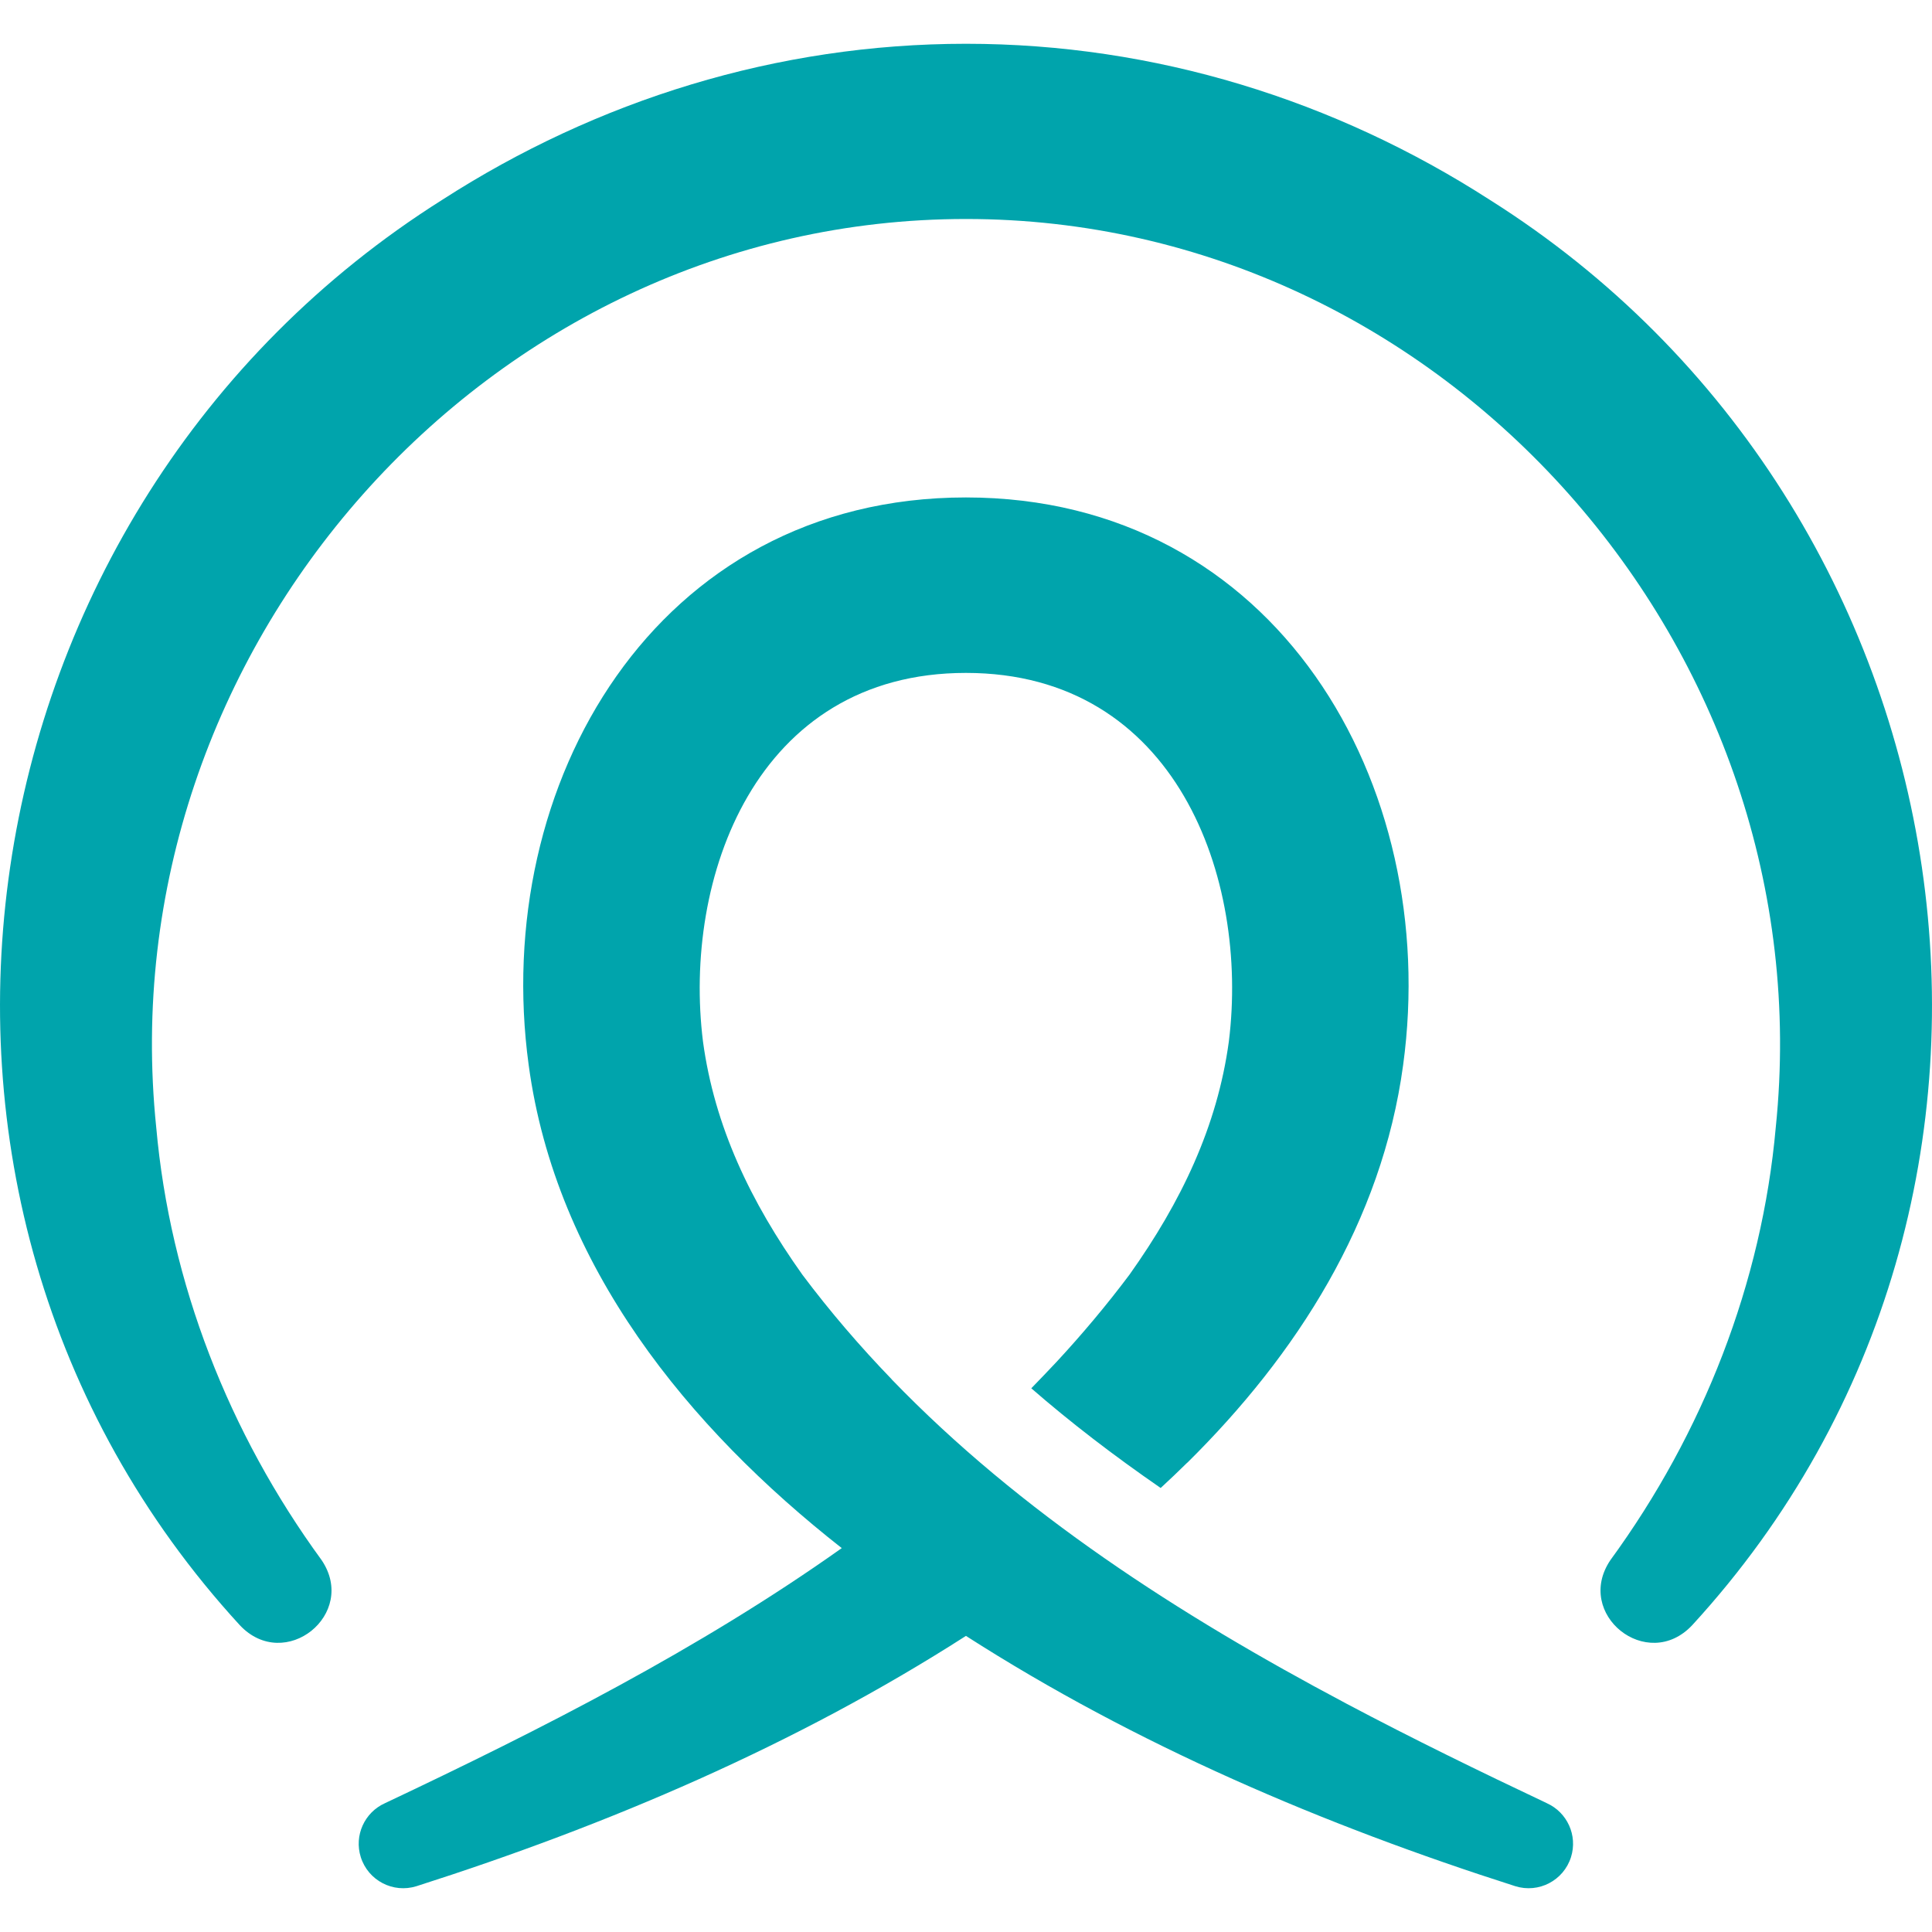
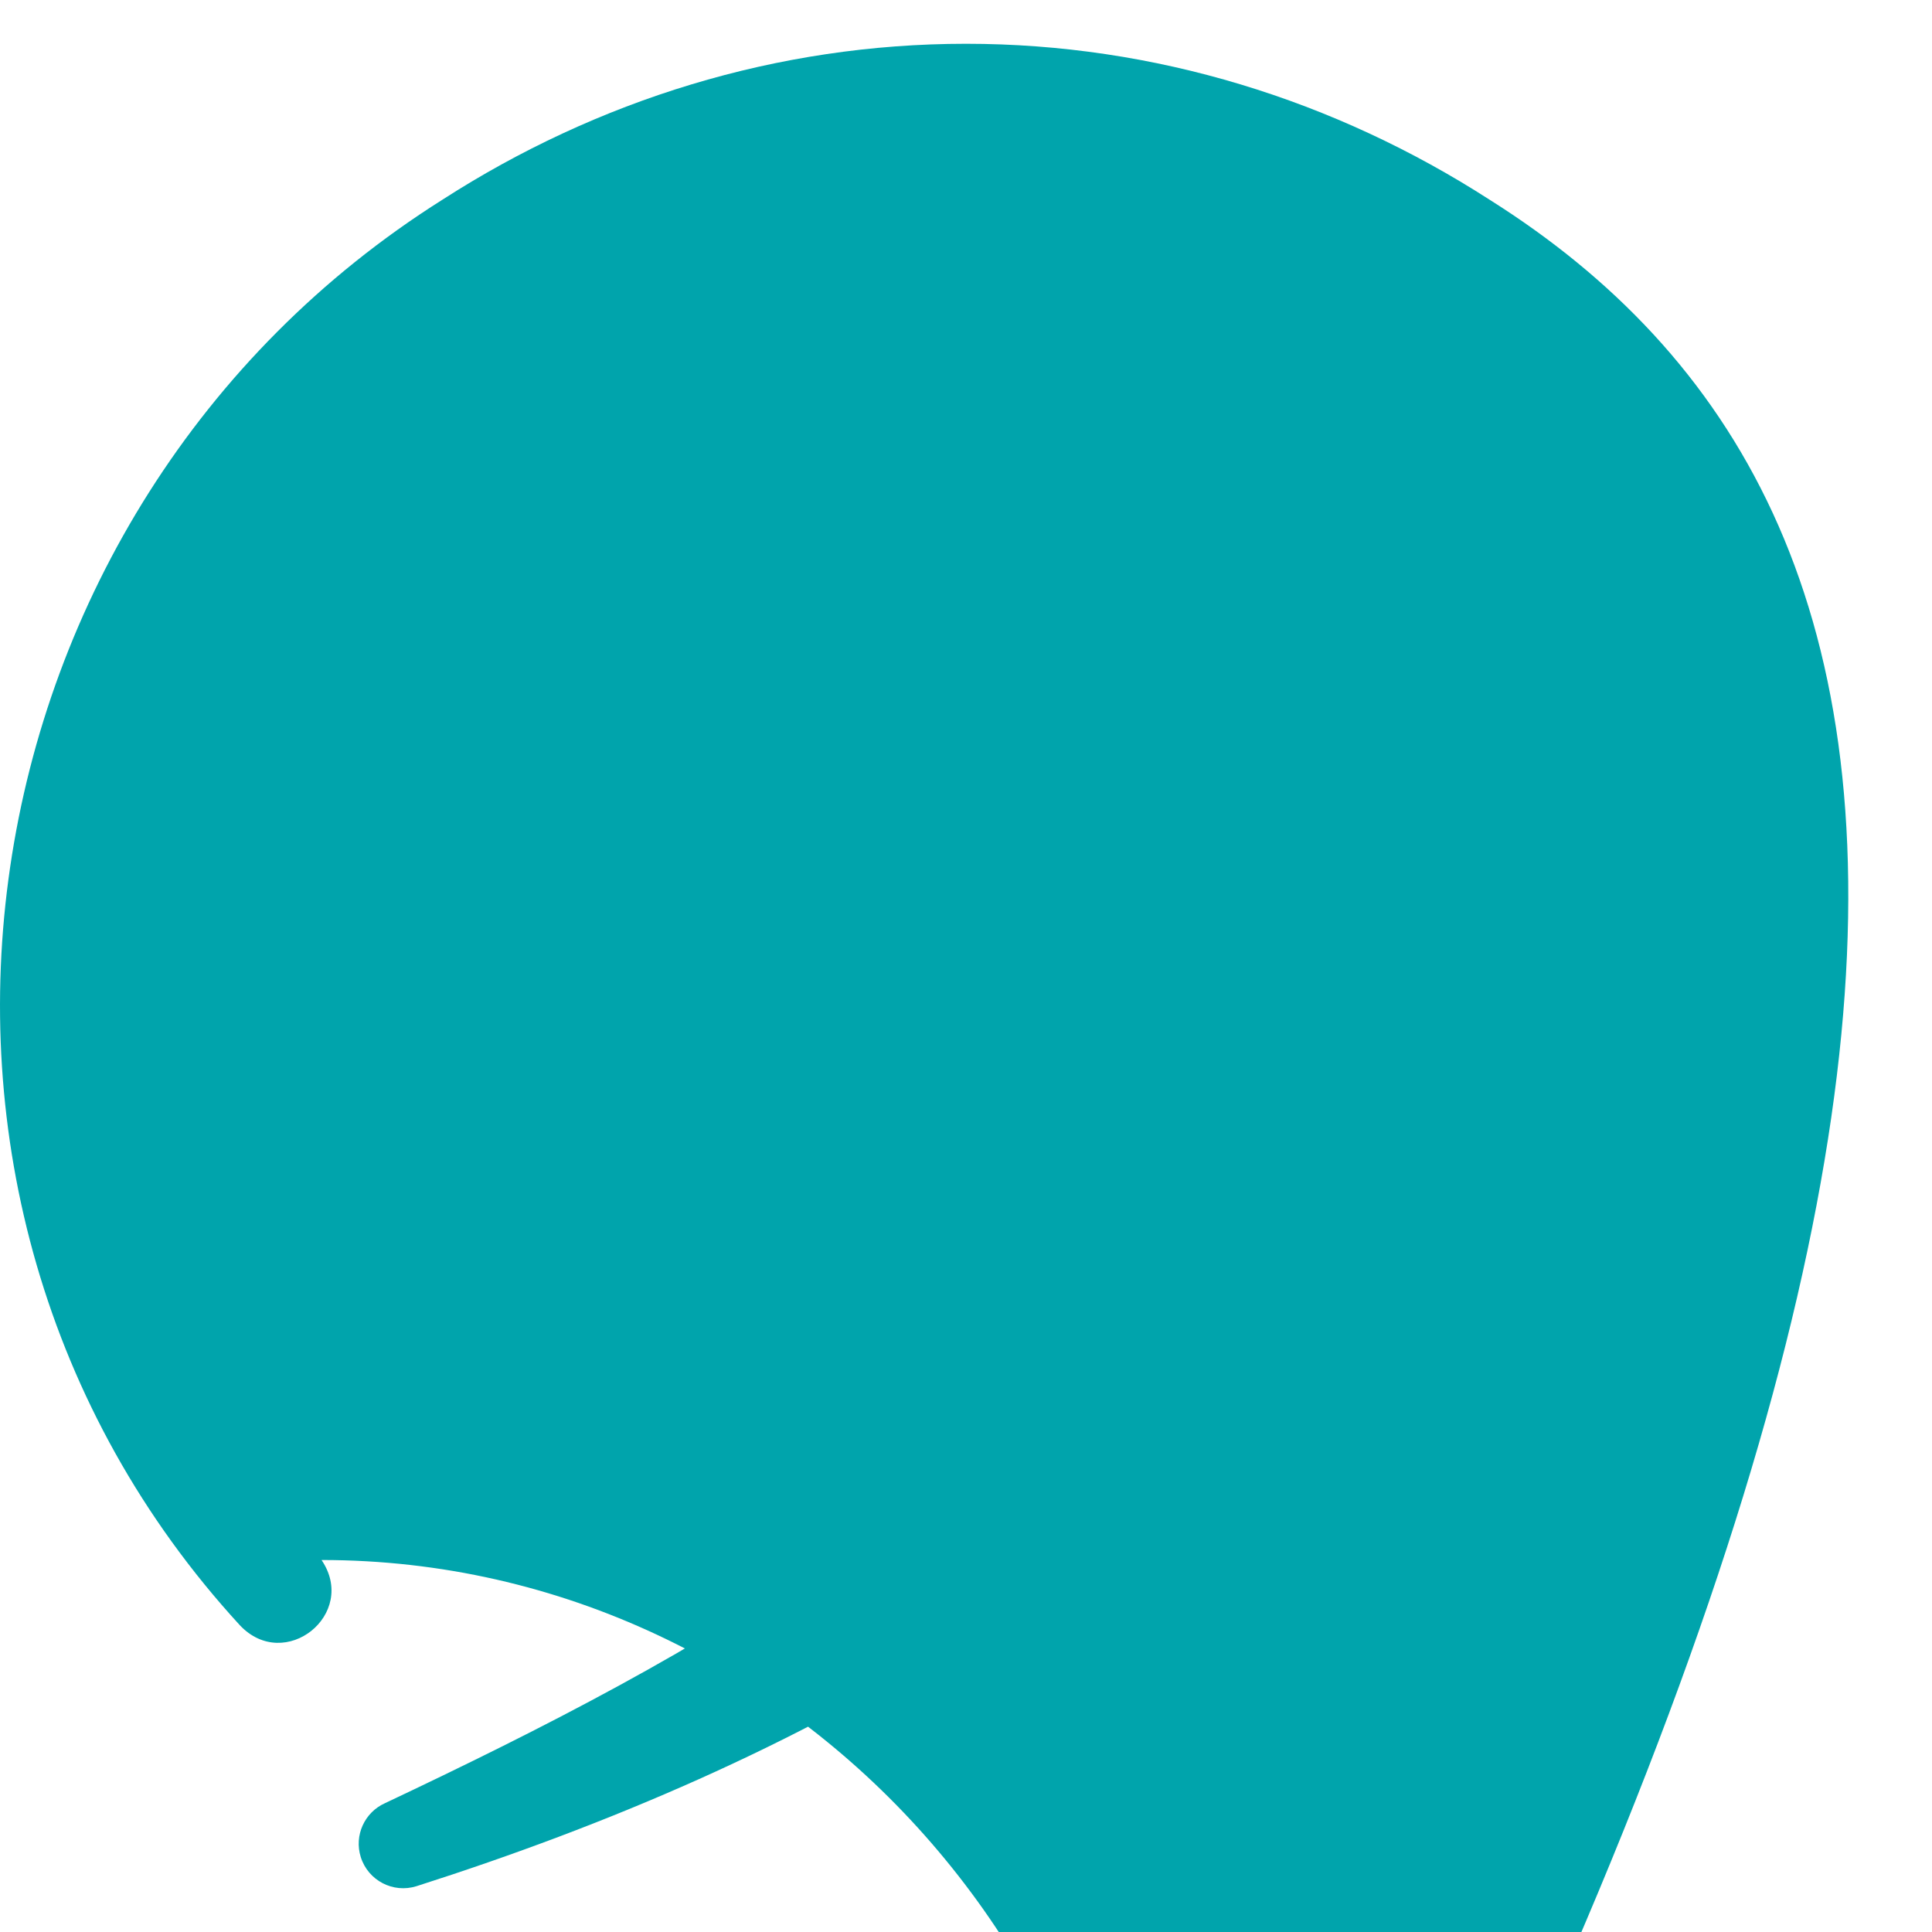
<svg xmlns="http://www.w3.org/2000/svg" xmlns:ns1="http://sodipodi.sourceforge.net/DTD/sodipodi-0.dtd" xmlns:ns2="http://www.inkscape.org/namespaces/inkscape" id="Layer_1" data-name="Layer 1" viewBox="0 0 100 100" version="1.1" ns1:docname="equitable-logo.svg" width="100" height="100">
  <defs id="defs1" />
  <ns1:namedview id="namedview1" pagecolor="#ffffff" bordercolor="#000000" borderopacity="0.25" ns2:showpageshadow="2" ns2:pageopacity="0.0" ns2:pagecheckerboard="0" ns2:deskcolor="#d1d1d1">
    <ns2:page x="0" y="0" width="100" height="100" id="page2" margin="0" bleed="0" />
  </ns1:namedview>
-   <path id="fullLogo" d="m 77.107,10.341 c -8.003,-5.155 -17.33,-8.075 -27.107,-8.075 -9.777,0 -19.104,2.92 -27.107,8.075 -25.288,15.943 -30.865,51.565 -10.48,73.779 2.329,2.479 6.132,-0.575 4.23,-3.374 C 11.845,74.176 8.803,66.409 8.086,58.345 5.544,33.667 25.193,11.335 49.996,11.335 h 0.008 c 24.803,0 44.452,22.332 41.91,47.01 -0.718,8.064 -3.76,15.831 -8.556,22.401 -1.902,2.799 1.901,5.853 4.23,3.374 C 107.972,61.906 102.396,26.284 77.107,10.341 Z m 2.961,82.993 c -3.464,-1.637 -6.952,-3.338 -10.386,-5.158 -0.015,-0.008 -0.029,-0.016 -0.043,-0.024 -8.585,-4.552 -16.823,-9.851 -23.488,-16.758 10e-4,-8.19e-4 0.002,-0.002 0.003,-0.003 v -8.2e-5 c -1.643,-1.701 -3.19,-3.501 -4.623,-5.412 -2.684,-3.774 -4.548,-7.681 -5.144,-12.065 -1.055,-8.432 2.709,-19.084 13.609,-19.084 10.9,0 14.663,10.652 13.608,19.084 -0.596,4.384 -2.46,8.291 -5.144,12.065 -1.181,1.575 -2.44,3.073 -3.765,4.504 -0.281,0.305 -1.161,1.219 -1.316,1.375 2.021,1.758 4.247,3.469 6.697,5.16 0.466,-0.431 0.927,-0.867 1.379,-1.314 8.2e-4,8.19e-4 0.002,0.002 0.003,0.003 5.654,-5.587 10.072,-12.467 11.168,-20.582 1.981,-14.51 -6.554,-29.374 -22.631,-29.377 -16.077,0.003 -24.612,14.866 -22.631,29.377 1.406,10.407 8.274,18.781 16.205,25.005 -7.346,5.216 -15.563,9.384 -23.647,13.205 -1.049,0.471 -1.604,1.666 -1.248,2.791 0.383,1.212 1.675,1.884 2.887,1.502 9.874,-3.155 19.619,-7.298 28.436,-12.954 8.818,5.656 18.555,9.799 28.43,12.954 1.212,0.382 2.504,-0.29 2.887,-1.502 0.355,-1.125 -0.199,-2.32 -1.248,-2.791 z" style="fill:#00a4ac;stroke-width:0.409" />
+   <path id="fullLogo" d="m 77.107,10.341 c -8.003,-5.155 -17.33,-8.075 -27.107,-8.075 -9.777,0 -19.104,2.92 -27.107,8.075 -25.288,15.943 -30.865,51.565 -10.48,73.779 2.329,2.479 6.132,-0.575 4.23,-3.374 h 0.008 c 24.803,0 44.452,22.332 41.91,47.01 -0.718,8.064 -3.76,15.831 -8.556,22.401 -1.902,2.799 1.901,5.853 4.23,3.374 C 107.972,61.906 102.396,26.284 77.107,10.341 Z m 2.961,82.993 c -3.464,-1.637 -6.952,-3.338 -10.386,-5.158 -0.015,-0.008 -0.029,-0.016 -0.043,-0.024 -8.585,-4.552 -16.823,-9.851 -23.488,-16.758 10e-4,-8.19e-4 0.002,-0.002 0.003,-0.003 v -8.2e-5 c -1.643,-1.701 -3.19,-3.501 -4.623,-5.412 -2.684,-3.774 -4.548,-7.681 -5.144,-12.065 -1.055,-8.432 2.709,-19.084 13.609,-19.084 10.9,0 14.663,10.652 13.608,19.084 -0.596,4.384 -2.46,8.291 -5.144,12.065 -1.181,1.575 -2.44,3.073 -3.765,4.504 -0.281,0.305 -1.161,1.219 -1.316,1.375 2.021,1.758 4.247,3.469 6.697,5.16 0.466,-0.431 0.927,-0.867 1.379,-1.314 8.2e-4,8.19e-4 0.002,0.002 0.003,0.003 5.654,-5.587 10.072,-12.467 11.168,-20.582 1.981,-14.51 -6.554,-29.374 -22.631,-29.377 -16.077,0.003 -24.612,14.866 -22.631,29.377 1.406,10.407 8.274,18.781 16.205,25.005 -7.346,5.216 -15.563,9.384 -23.647,13.205 -1.049,0.471 -1.604,1.666 -1.248,2.791 0.383,1.212 1.675,1.884 2.887,1.502 9.874,-3.155 19.619,-7.298 28.436,-12.954 8.818,5.656 18.555,9.799 28.43,12.954 1.212,0.382 2.504,-0.29 2.887,-1.502 0.355,-1.125 -0.199,-2.32 -1.248,-2.791 z" style="fill:#00a4ac;stroke-width:0.409" />
</svg>